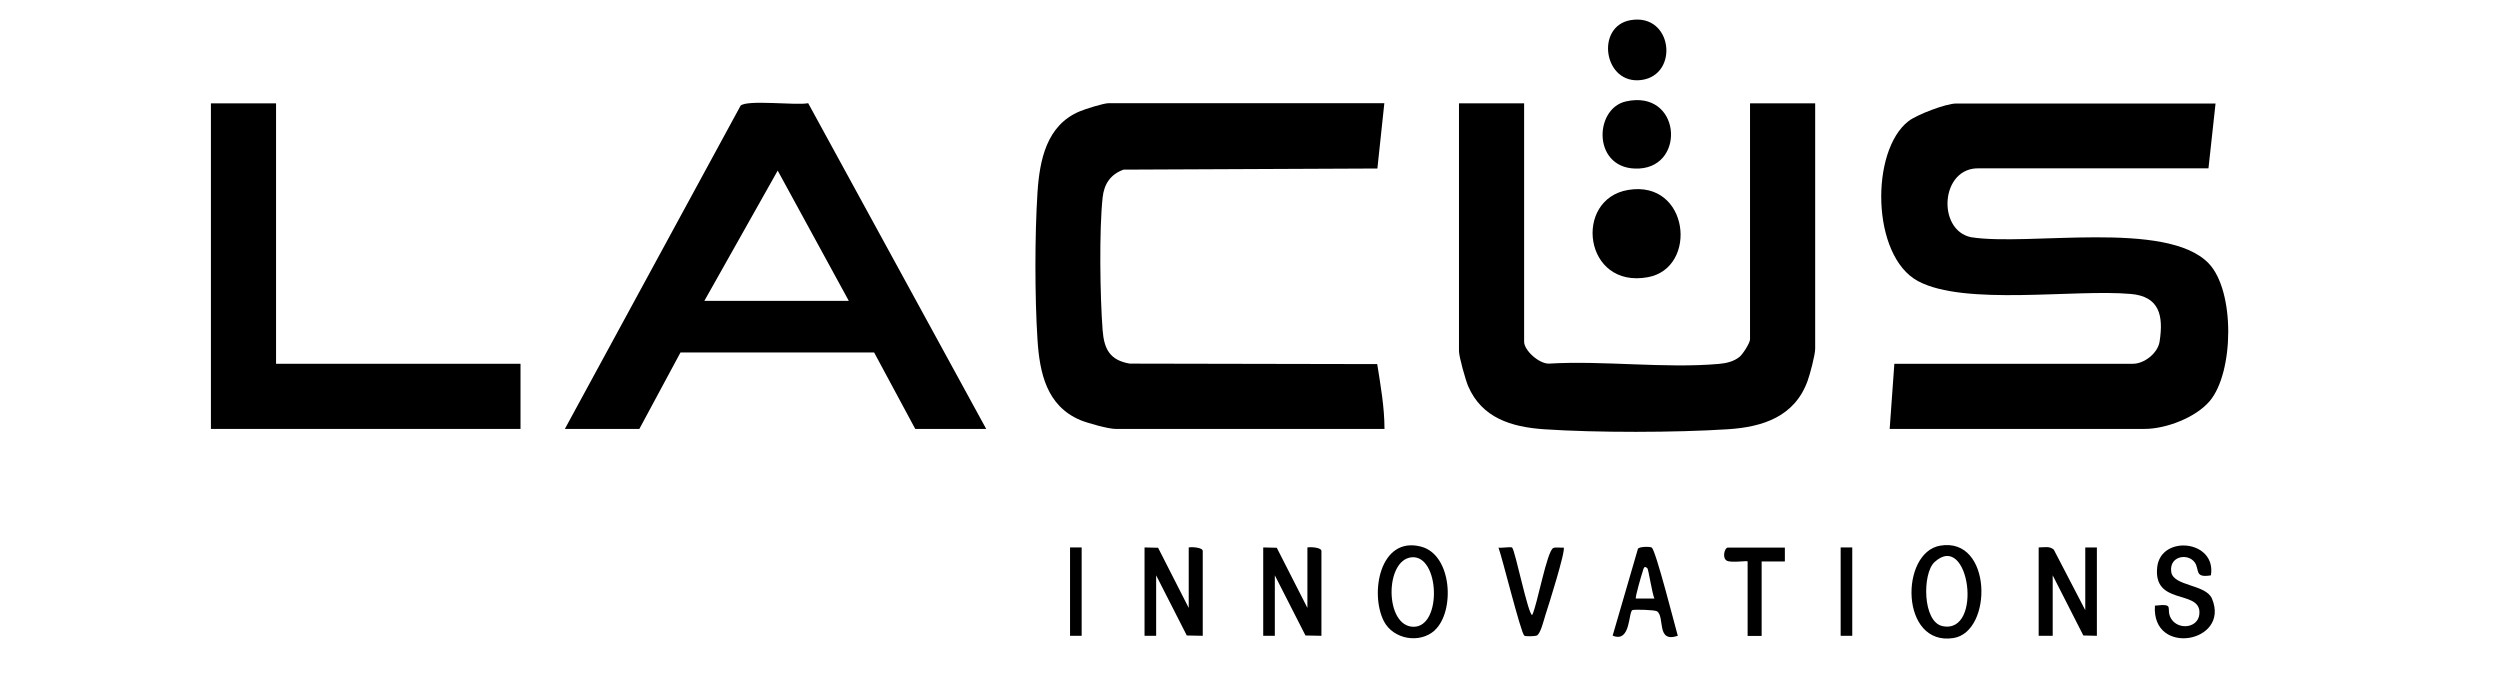
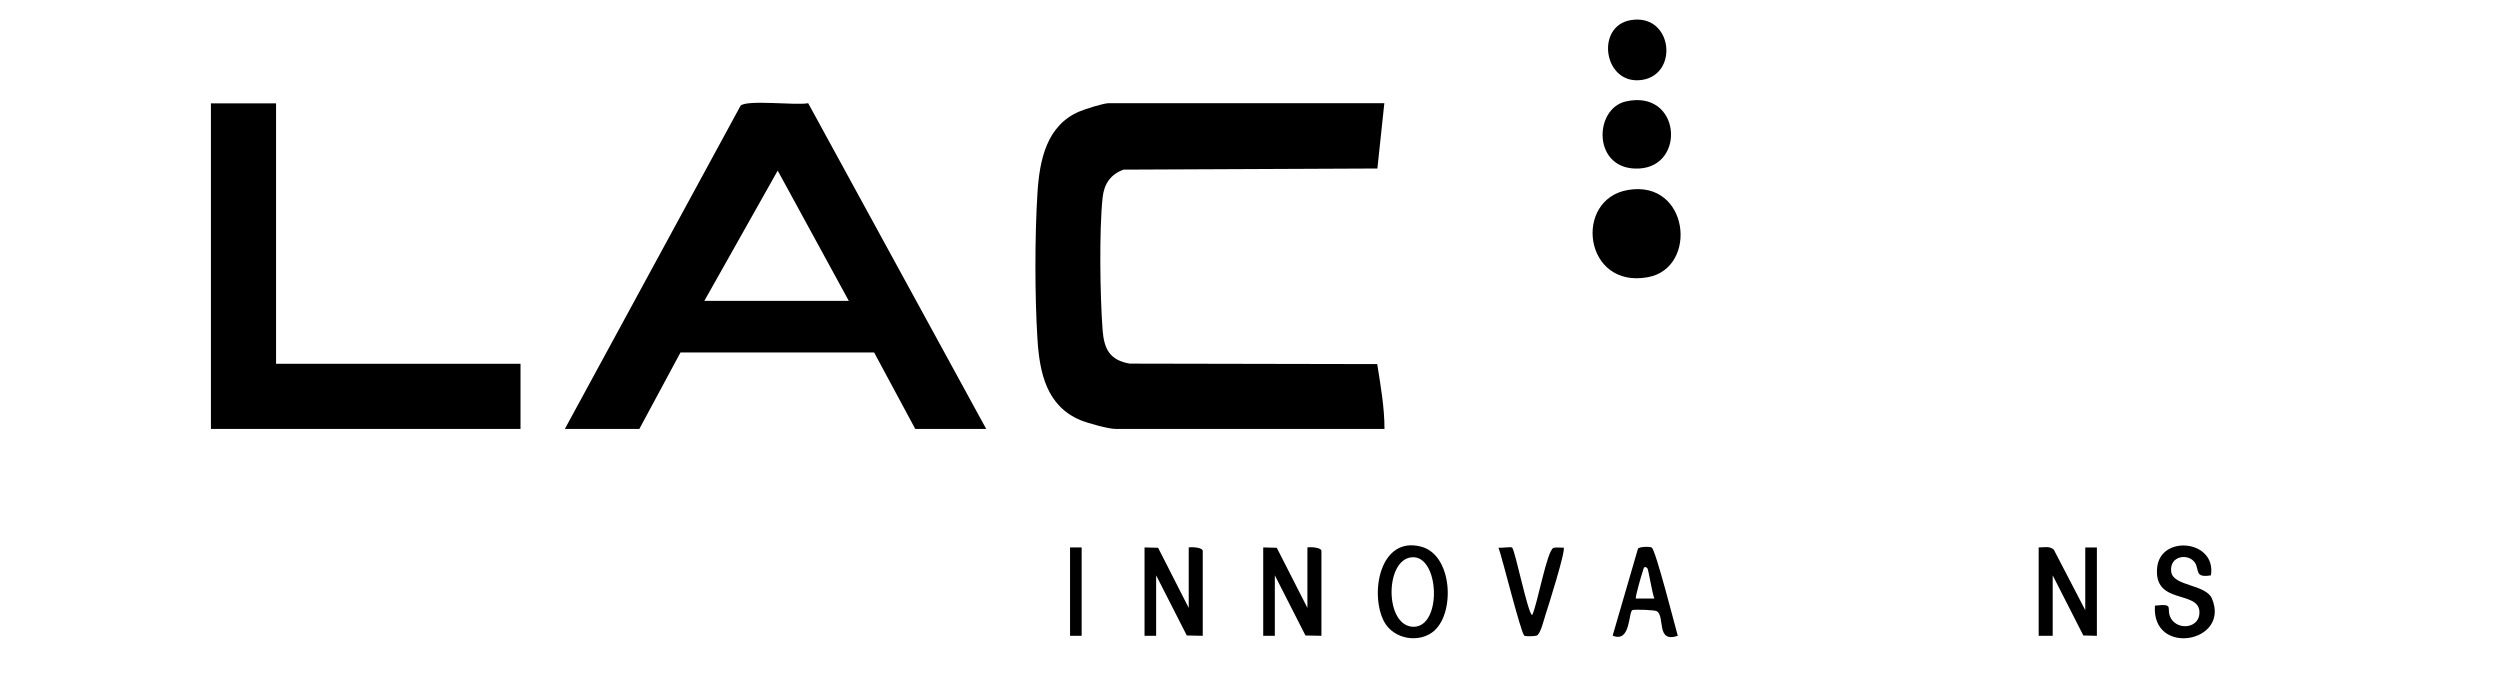
<svg xmlns="http://www.w3.org/2000/svg" id="Calque_2" data-name="Calque 2" viewBox="0 0 155.04 43.01">
-   <path d="M137.4,6.41l-.44,4.03h-14.21c-2.41-.09-2.65,3.82-.52,4.27,3.57.57,12.12-1.09,14.74,1.62,1.65,1.72,1.57,6.76.07,8.54-.87,1.03-2.72,1.73-4.04,1.73h-15.81l.29-4.04h14.8c.69,0,1.54-.65,1.65-1.38.25-1.61-.01-2.8-1.79-2.95-3.48-.31-10.31.76-13.2-.8s-2.96-8.08-.58-9.92c.52-.4,2.32-1.09,2.95-1.09h16.1-.01Z" />
  <path d="M85.85,6.41l-.43,4.04-15.74.07c-.81.29-1.21.89-1.3,1.73-.22,2.04-.16,6.14,0,8.23.09,1.17.45,1.86,1.68,2.07l15.35.03c.21,1.33.45,2.68.45,4.02h-16.68c-.44,0-1.74-.36-2.19-.55-2.08-.88-2.52-2.92-2.65-5-.17-2.63-.17-6.47,0-9.1.13-2.02.56-4.18,2.61-5.04.35-.15,1.49-.51,1.8-.51h17.11-.01Z" />
-   <path d="M94.52,6.41v14.78c0,.55.93,1.37,1.53,1.36,3.39-.2,7.19.31,10.53.02.46-.04.93-.14,1.3-.44.21-.17.65-.87.65-1.08V6.41h4.04v15.22c0,.37-.32,1.58-.47,1.99-.8,2.21-2.76,2.86-4.94,3-3.26.21-8.16.22-11.42,0-2.01-.14-3.84-.7-4.69-2.67-.16-.37-.57-1.83-.57-2.17V6.41h4.04Z" />
  <path d="M35.03,26.6l10.9-20.05c.43-.38,3.43,0,4.19-.15l11.04,20.2h-4.4l-2.55-4.74h-12.01l-2.55,4.74s-4.62,0-4.62,0ZM43.69,18.66h8.95l-4.41-8.08-4.55,8.08h0Z" />
  <polygon points="17.12 6.41 17.12 22.56 32.28 22.56 32.28 26.6 13.08 26.6 13.08 6.41 17.12 6.41" />
  <path d="M100.97,11.78c3.79-.64,4.36,4.83,1.23,5.41-3.99.74-4.64-4.84-1.23-5.41Z" />
  <path d="M100.83,6.29c3.38-.76,3.75,3.99.84,4.16s-2.87-3.7-.84-4.16Z" />
  <path d="M70.98,33.95l.84.02,1.9,3.73v-3.75c.21-.04.87,0,.87.22v5.26l-.99-.02-1.9-3.73v3.75h-.72s0-5.48,0-5.48Z" />
  <path d="M78.34,33.95l.84.02,1.9,3.73v-3.75c.21-.04.87,0,.87.22v5.26l-.99-.02-1.9-3.73v3.75h-.72v-5.48Z" />
  <path d="M126.43,33.95c.32,0,.69-.1.94.14l1.95,3.75v-3.89h.72v5.48l-.84-.02-1.9-3.73v3.75h-.87v-5.48Z" />
-   <path d="M120.32,33.84c3.24-.56,3.28,5.35.82,5.73-3.3.51-3.32-5.3-.82-5.73ZM119.97,34.86c-.76.7-.75,3.71.5,3.97,2.54.52,1.66-5.96-.5-3.97Z" />
  <path d="M88.98,39.09c-.94.85-2.58.56-3.16-.57-.88-1.73-.24-5.29,2.31-4.62,1.94.51,2.11,4.04.84,5.19h.01ZM87.55,34.56c-1.69.15-1.68,4.3.11,4.31s1.62-4.46-.11-4.31Z" />
  <path d="M101.12,1.25c2.61-.45,3.03,3.39.68,3.71-2.35.32-2.88-3.33-.68-3.71Z" />
  <path d="M137.11,35.68c-1.04.18-.69-.36-1-.8-.42-.59-1.59-.41-1.46.58.12.91,2.15.76,2.53,1.67,1.14,2.73-3.76,3.6-3.54.43,1.3-.15.63.17,1,.8.46.77,1.82.59,1.76-.44-.08-1.33-2.87-.4-2.62-2.74.22-2.04,3.7-1.69,3.33.51h0Z" />
  <path d="M102.44,33.97c.24.15,1.42,4.79,1.61,5.46-1.36.46-.78-1.18-1.29-1.52-.14-.09-1.33-.12-1.51-.08-.28.08-.09,2.07-1.24,1.59l1.57-5.39c.1-.14.75-.14.86-.07h0ZM102.17,35.25c-.22-.23-.25.05-.3.2-.07.2-.48,1.61-.42,1.67h1.15c-.13-.27-.37-1.8-.43-1.87Z" />
  <path d="M93.78,33.97c.18.15.99,4.17,1.24,4.17.31-.59.92-4.03,1.32-4.16.19-.06.43,0,.63-.02.15.15-.95,3.64-1.12,4.15-.1.3-.31,1.23-.56,1.31-.13.04-.69.06-.76,0-.22-.19-1.36-4.81-1.6-5.46.2.04.75-.07.85,0Z" />
-   <path d="M110.69,33.95v.87h-1.44v4.62h-.87v-4.62c0-.07-1.06.11-1.31-.06-.28-.19-.11-.8.08-.8h3.54Z" />
  <rect x="66.36" y="33.95" width=".72" height="5.48" />
-   <rect x="114.15" y="33.95" width=".72" height="5.48" />
</svg>